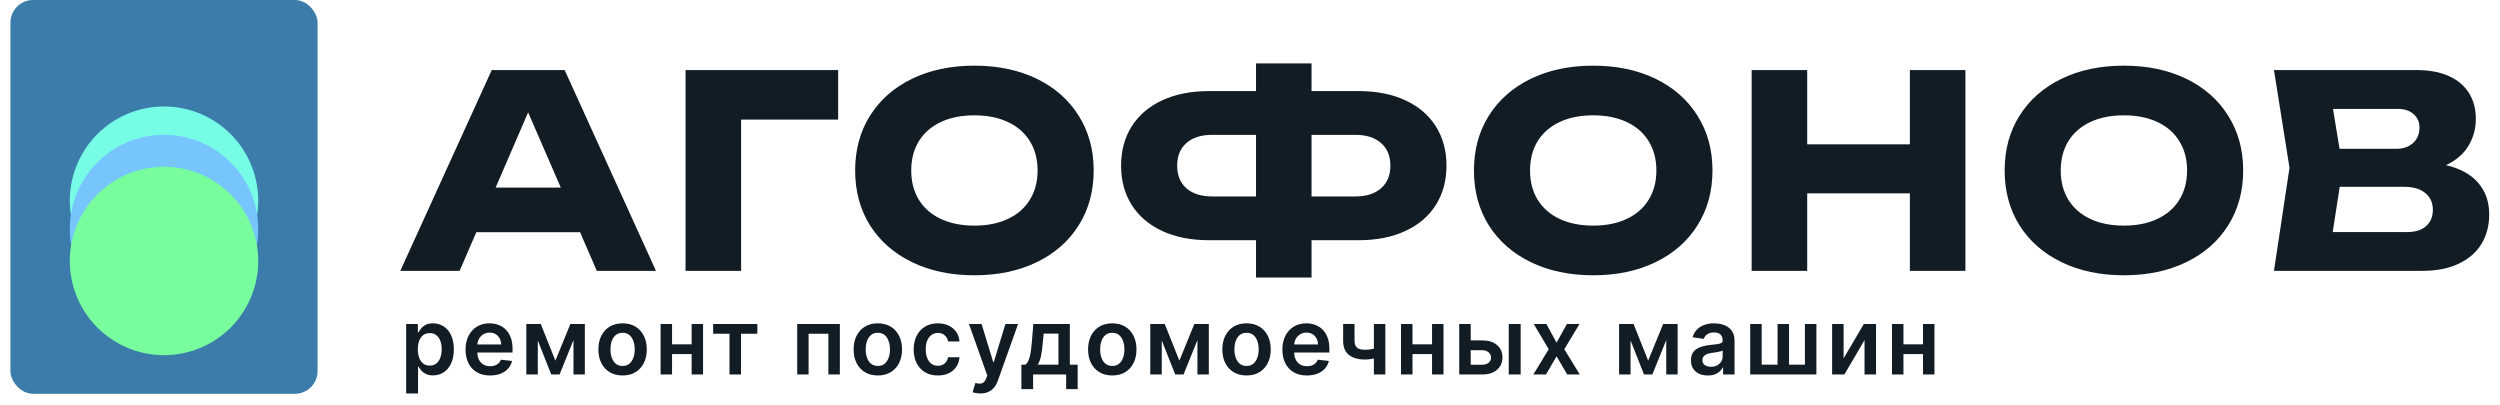
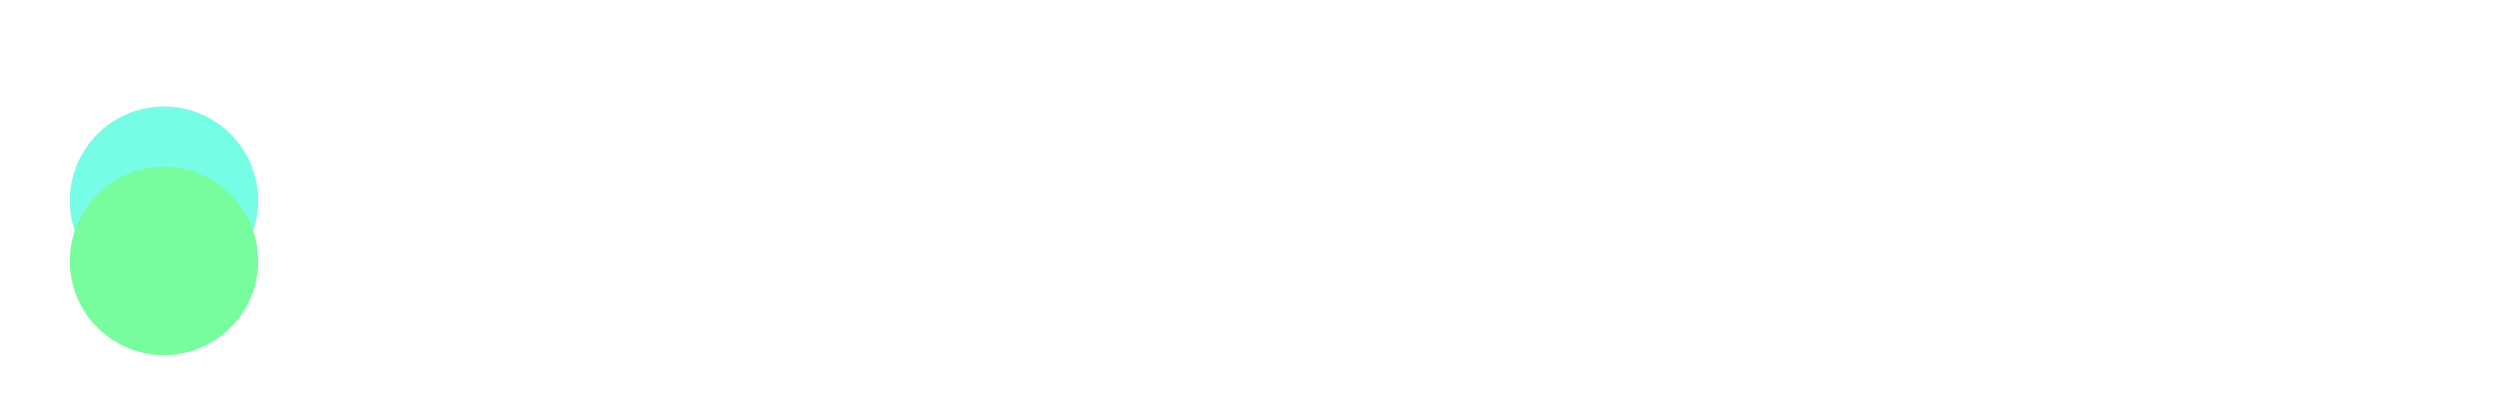
<svg xmlns="http://www.w3.org/2000/svg" width="216" height="35" viewBox="0 0 216 35" fill="none">
-   <rect x="0.902" width="26.535" height="34.023" rx="1.953" fill="#3B7CAA" />
-   <path d="M56.676 23.402H51.564L50.118 20.06H41.155L39.71 23.402H34.586L42.485 6.055H48.788L56.676 23.402ZM45.631 9.709L42.821 16.209H48.453L45.631 9.709ZM59.232 6.055H72.416V10.334H64.032V23.402H59.232V6.055ZM84.189 23.784C82.154 23.784 80.357 23.406 78.8 22.651C77.243 21.895 76.032 20.835 75.168 19.47C74.313 18.098 73.885 16.517 73.885 14.729C73.885 12.94 74.313 11.363 75.168 9.998C76.032 8.626 77.243 7.562 78.8 6.806C80.357 6.051 82.154 5.673 84.189 5.673C86.225 5.673 88.021 6.051 89.579 6.806C91.136 7.562 92.343 8.626 93.198 9.998C94.062 11.363 94.494 12.94 94.494 14.729C94.494 16.517 94.062 18.098 93.198 19.47C92.343 20.835 91.136 21.895 89.579 22.651C88.021 23.406 86.225 23.784 84.189 23.784ZM84.189 19.493C85.299 19.493 86.263 19.301 87.081 18.915C87.906 18.53 88.538 17.978 88.977 17.261C89.424 16.544 89.648 15.7 89.648 14.729C89.648 13.757 89.424 12.913 88.977 12.196C88.538 11.479 87.906 10.928 87.081 10.542C86.263 10.156 85.299 9.964 84.189 9.964C83.079 9.964 82.111 10.156 81.286 10.542C80.469 10.928 79.837 11.479 79.39 12.196C78.95 12.913 78.731 13.757 78.731 14.729C78.731 15.7 78.95 16.544 79.39 17.261C79.837 17.978 80.469 18.53 81.286 18.915C82.111 19.301 83.079 19.493 84.189 19.493ZM117.389 7.87C118.939 7.87 120.284 8.136 121.425 8.668C122.574 9.2 123.453 9.952 124.062 10.924C124.671 11.895 124.976 13.025 124.976 14.312C124.976 15.6 124.671 16.729 124.062 17.701C123.453 18.672 122.574 19.424 121.425 19.956C120.284 20.488 118.939 20.754 117.389 20.754H113.318V23.981H108.519V20.754H104.459C102.91 20.754 101.56 20.488 100.411 19.956C99.27 19.424 98.391 18.672 97.775 17.701C97.165 16.729 96.861 15.6 96.861 14.312C96.861 13.025 97.165 11.895 97.775 10.924C98.391 9.952 99.27 9.2 100.411 8.668C101.56 8.136 102.91 7.87 104.459 7.87H108.519V5.476H113.318V7.87H117.389ZM108.519 16.972V11.652H104.725C103.785 11.652 103.044 11.887 102.505 12.358C101.973 12.828 101.707 13.479 101.707 14.312C101.707 15.145 101.973 15.796 102.505 16.267C103.044 16.737 103.785 16.972 104.725 16.972H108.519ZM117.111 16.972C118.052 16.972 118.788 16.737 119.32 16.267C119.86 15.796 120.13 15.145 120.13 14.312C120.13 13.479 119.86 12.828 119.32 12.358C118.788 11.887 118.052 11.652 117.111 11.652H113.318V16.972H117.111ZM137.653 23.784C135.618 23.784 133.822 23.406 132.264 22.651C130.707 21.895 129.496 20.835 128.633 19.47C127.777 18.098 127.349 16.517 127.349 14.729C127.349 12.94 127.777 11.363 128.633 9.998C129.496 8.626 130.707 7.562 132.264 6.806C133.822 6.051 135.618 5.673 137.653 5.673C139.689 5.673 141.485 6.051 143.043 6.806C144.6 7.562 145.807 8.626 146.663 9.998C147.526 11.363 147.958 12.94 147.958 14.729C147.958 16.517 147.526 18.098 146.663 19.47C145.807 20.835 144.6 21.895 143.043 22.651C141.485 23.406 139.689 23.784 137.653 23.784ZM137.653 19.493C138.764 19.493 139.727 19.301 140.545 18.915C141.37 18.53 142.002 17.978 142.441 17.261C142.889 16.544 143.112 15.7 143.112 14.729C143.112 13.757 142.889 12.913 142.441 12.196C142.002 11.479 141.37 10.928 140.545 10.542C139.727 10.156 138.764 9.964 137.653 9.964C136.543 9.964 135.576 10.156 134.751 10.542C133.933 10.928 133.301 11.479 132.854 12.196C132.414 12.913 132.195 13.757 132.195 14.729C132.195 15.7 132.414 16.544 132.854 17.261C133.301 17.978 133.933 18.53 134.751 18.915C135.576 19.301 136.543 19.493 137.653 19.493ZM165.013 12.473V6.055H169.812V23.402H165.013V16.706H156.142V23.402H151.343V6.055H156.142V12.473H165.013ZM183.505 23.784C181.47 23.784 179.673 23.406 178.116 22.651C176.559 21.895 175.348 20.835 174.485 19.47C173.629 18.098 173.201 16.517 173.201 14.729C173.201 12.94 173.629 11.363 174.485 9.998C175.348 8.626 176.559 7.562 178.116 6.806C179.673 6.051 181.47 5.673 183.505 5.673C185.541 5.673 187.337 6.051 188.895 6.806C190.452 7.562 191.659 8.626 192.515 9.998C193.378 11.363 193.81 12.94 193.81 14.729C193.81 16.517 193.378 18.098 192.515 19.47C191.659 20.835 190.452 21.895 188.895 22.651C187.337 23.406 185.541 23.784 183.505 23.784ZM183.505 19.493C184.616 19.493 185.579 19.301 186.397 18.915C187.222 18.53 187.854 17.978 188.293 17.261C188.741 16.544 188.964 15.7 188.964 14.729C188.964 13.757 188.741 12.913 188.293 12.196C187.854 11.479 187.222 10.928 186.397 10.542C185.579 10.156 184.616 9.964 183.505 9.964C182.395 9.964 181.428 10.156 180.603 10.542C179.785 10.928 179.153 11.479 178.706 12.196C178.266 12.913 178.047 13.757 178.047 14.729C178.047 15.7 178.266 16.544 178.706 17.261C179.153 17.978 179.785 18.53 180.603 18.915C181.428 19.301 182.395 19.493 183.505 19.493ZM211.332 14.266C212.574 14.559 213.507 15.075 214.131 15.816C214.756 16.548 215.068 17.45 215.068 18.522C215.068 19.478 214.848 20.322 214.409 21.055C213.969 21.787 213.314 22.361 212.443 22.778C211.579 23.194 210.523 23.402 209.274 23.402H196.471L197.813 14.497L196.471 6.055H208.823C209.887 6.055 210.8 6.224 211.564 6.564C212.327 6.903 212.909 7.389 213.31 8.021C213.711 8.653 213.911 9.405 213.911 10.276C213.911 11.124 213.699 11.899 213.275 12.601C212.859 13.302 212.211 13.857 211.332 14.266ZM209.042 11.016C209.042 10.538 208.873 10.153 208.534 9.86C208.202 9.559 207.739 9.409 207.146 9.409H201.571L202.138 12.855H207.053C207.639 12.855 208.117 12.689 208.487 12.358C208.857 12.018 209.042 11.571 209.042 11.016ZM208.002 20.049C208.688 20.049 209.224 19.879 209.609 19.54C210.002 19.2 210.199 18.73 210.199 18.129C210.199 17.52 209.983 17.038 209.551 16.683C209.12 16.321 208.503 16.14 207.701 16.14H202.15L201.548 20.049H208.002Z" fill="#111C24" />
-   <path d="M35.092 33.993V27.993H36.103V28.714H36.163C36.216 28.608 36.291 28.495 36.387 28.376C36.484 28.255 36.614 28.152 36.779 28.066C36.944 27.979 37.154 27.936 37.41 27.936C37.747 27.936 38.051 28.022 38.322 28.194C38.594 28.365 38.81 28.618 38.969 28.953C39.13 29.286 39.211 29.695 39.211 30.18C39.211 30.659 39.132 31.066 38.975 31.402C38.818 31.737 38.604 31.993 38.333 32.169C38.062 32.345 37.755 32.433 37.413 32.433C37.163 32.433 36.955 32.391 36.791 32.308C36.626 32.225 36.493 32.124 36.393 32.007C36.294 31.887 36.218 31.775 36.163 31.669H36.12V33.993H35.092ZM36.1 30.174C36.1 30.457 36.14 30.704 36.219 30.916C36.301 31.128 36.417 31.294 36.569 31.413C36.722 31.53 36.908 31.589 37.126 31.589C37.353 31.589 37.543 31.529 37.697 31.407C37.85 31.284 37.966 31.117 38.043 30.904C38.123 30.691 38.163 30.447 38.163 30.174C38.163 29.904 38.124 29.663 38.046 29.453C37.968 29.243 37.853 29.078 37.7 28.959C37.546 28.839 37.355 28.779 37.126 28.779C36.906 28.779 36.719 28.837 36.566 28.953C36.413 29.068 36.296 29.23 36.217 29.439C36.139 29.647 36.1 29.892 36.1 30.174ZM42.343 32.441C41.906 32.441 41.528 32.35 41.21 32.169C40.894 31.985 40.65 31.726 40.48 31.39C40.309 31.053 40.224 30.656 40.224 30.2C40.224 29.751 40.309 29.357 40.48 29.018C40.652 28.677 40.893 28.412 41.201 28.223C41.51 28.031 41.873 27.936 42.289 27.936C42.558 27.936 42.812 27.979 43.051 28.066C43.291 28.152 43.504 28.284 43.687 28.464C43.873 28.644 44.019 28.873 44.125 29.152C44.231 29.428 44.284 29.758 44.284 30.14V30.456H40.707V29.762H43.298C43.296 29.566 43.254 29.39 43.17 29.237C43.087 29.082 42.97 28.959 42.821 28.87C42.673 28.781 42.501 28.737 42.304 28.737C42.093 28.737 41.909 28.788 41.75 28.89C41.591 28.991 41.467 29.123 41.377 29.288C41.29 29.451 41.246 29.63 41.244 29.825V30.43C41.244 30.684 41.29 30.902 41.383 31.084C41.476 31.263 41.606 31.402 41.772 31.498C41.939 31.593 42.134 31.64 42.358 31.64C42.507 31.64 42.643 31.619 42.764 31.578C42.885 31.534 42.99 31.471 43.079 31.387C43.168 31.304 43.236 31.201 43.281 31.078L44.241 31.186C44.181 31.439 44.065 31.661 43.895 31.851C43.726 32.038 43.51 32.184 43.247 32.288C42.984 32.39 42.682 32.441 42.343 32.441ZM47.985 31.16L49.281 27.993H50.11L48.346 32.356H47.627L45.903 27.993H46.724L47.985 31.16ZM46.465 27.993V32.356H45.474V27.993H46.465ZM49.548 32.356V27.993H50.531V32.356H49.548ZM53.791 32.441C53.365 32.441 52.995 32.348 52.683 32.16C52.37 31.973 52.128 31.71 51.956 31.373C51.785 31.036 51.7 30.642 51.7 30.191C51.7 29.741 51.785 29.346 51.956 29.007C52.128 28.668 52.37 28.404 52.683 28.217C52.995 28.029 53.365 27.936 53.791 27.936C54.217 27.936 54.586 28.029 54.899 28.217C55.211 28.404 55.453 28.668 55.623 29.007C55.796 29.346 55.882 29.741 55.882 30.191C55.882 30.642 55.796 31.036 55.623 31.373C55.453 31.71 55.211 31.973 54.899 32.16C54.586 32.348 54.217 32.441 53.791 32.441ZM53.797 31.618C54.028 31.618 54.221 31.554 54.376 31.427C54.532 31.298 54.647 31.126 54.723 30.91C54.8 30.694 54.839 30.454 54.839 30.189C54.839 29.922 54.8 29.68 54.723 29.464C54.647 29.246 54.532 29.073 54.376 28.944C54.221 28.816 54.028 28.751 53.797 28.751C53.56 28.751 53.363 28.816 53.206 28.944C53.05 29.073 52.934 29.246 52.856 29.464C52.781 29.68 52.743 29.922 52.743 30.189C52.743 30.454 52.781 30.694 52.856 30.91C52.934 31.126 53.05 31.298 53.206 31.427C53.363 31.554 53.56 31.618 53.797 31.618ZM60.072 29.748V30.592H57.748V29.748H60.072ZM58.066 27.993V32.356H57.075V27.993H58.066ZM60.745 27.993V32.356H59.757V27.993H60.745ZM61.617 28.836V27.993H65.435V28.836H64.023V32.356H63.029V28.836H61.617ZM68.879 32.356V27.993H72.563V32.356H71.572V28.836H69.862V32.356H68.879ZM75.844 32.441C75.418 32.441 75.049 32.348 74.736 32.16C74.424 31.973 74.181 31.71 74.009 31.373C73.838 31.036 73.753 30.642 73.753 30.191C73.753 29.741 73.838 29.346 74.009 29.007C74.181 28.668 74.424 28.404 74.736 28.217C75.049 28.029 75.418 27.936 75.844 27.936C76.27 27.936 76.64 28.029 76.952 28.217C77.265 28.404 77.506 28.668 77.677 29.007C77.849 29.346 77.935 29.741 77.935 30.191C77.935 30.642 77.849 31.036 77.677 31.373C77.506 31.71 77.265 31.973 76.952 32.16C76.64 32.348 76.27 32.441 75.844 32.441ZM75.85 31.618C76.081 31.618 76.274 31.554 76.429 31.427C76.585 31.298 76.7 31.126 76.776 30.91C76.854 30.694 76.892 30.454 76.892 30.189C76.892 29.922 76.854 29.68 76.776 29.464C76.7 29.246 76.585 29.073 76.429 28.944C76.274 28.816 76.081 28.751 75.85 28.751C75.613 28.751 75.416 28.816 75.259 28.944C75.104 29.073 74.987 29.246 74.909 29.464C74.834 29.68 74.796 29.922 74.796 30.189C74.796 30.454 74.834 30.694 74.909 30.91C74.987 31.126 75.104 31.298 75.259 31.427C75.416 31.554 75.613 31.618 75.85 31.618ZM81.031 32.441C80.596 32.441 80.222 32.346 79.909 32.154C79.599 31.963 79.359 31.699 79.19 31.362C79.024 31.023 78.94 30.633 78.94 30.191C78.94 29.748 79.026 29.357 79.196 29.018C79.367 28.677 79.607 28.412 79.918 28.223C80.23 28.031 80.6 27.936 81.026 27.936C81.38 27.936 81.693 28.001 81.966 28.132C82.241 28.261 82.459 28.443 82.622 28.68C82.785 28.915 82.878 29.189 82.901 29.504H81.918C81.878 29.294 81.783 29.119 81.634 28.978C81.486 28.836 81.288 28.765 81.04 28.765C80.83 28.765 80.645 28.822 80.486 28.936C80.327 29.047 80.203 29.209 80.114 29.419C80.027 29.629 79.983 29.881 79.983 30.174C79.983 30.472 80.027 30.727 80.114 30.941C80.201 31.154 80.323 31.317 80.48 31.433C80.639 31.547 80.826 31.603 81.04 31.603C81.191 31.603 81.327 31.575 81.446 31.518C81.567 31.459 81.669 31.375 81.75 31.265C81.832 31.155 81.887 31.022 81.918 30.865H82.901C82.876 31.173 82.785 31.447 82.628 31.686C82.471 31.922 82.257 32.108 81.986 32.243C81.715 32.375 81.397 32.441 81.031 32.441ZM84.704 33.993C84.564 33.993 84.434 33.981 84.315 33.959C84.198 33.938 84.104 33.913 84.034 33.885L84.272 33.084C84.422 33.127 84.556 33.148 84.673 33.146C84.79 33.144 84.894 33.107 84.983 33.035C85.074 32.965 85.15 32.848 85.213 32.683L85.301 32.447L83.719 27.993H84.809L85.815 31.288H85.861L86.869 27.993H87.963L86.216 32.885C86.134 33.116 86.026 33.314 85.892 33.478C85.757 33.645 85.593 33.772 85.397 33.859C85.204 33.948 84.973 33.993 84.704 33.993ZM88.249 33.623V31.51H88.595C88.688 31.438 88.766 31.34 88.828 31.217C88.891 31.092 88.942 30.945 88.982 30.777C89.023 30.606 89.057 30.416 89.084 30.206C89.11 29.994 89.134 29.765 89.155 29.521L89.28 27.993H92.433V31.51H93.109V33.623H92.115V32.356H89.26V33.623H88.249ZM89.652 31.51H91.45V28.822H90.172L90.104 29.521C90.066 29.983 90.016 30.379 89.953 30.709C89.891 31.038 89.79 31.305 89.652 31.51ZM96.101 32.441C95.674 32.441 95.305 32.348 94.993 32.16C94.68 31.973 94.438 31.71 94.265 31.373C94.095 31.036 94.01 30.642 94.01 30.191C94.01 29.741 94.095 29.346 94.265 29.007C94.438 28.668 94.68 28.404 94.993 28.217C95.305 28.029 95.674 27.936 96.101 27.936C96.527 27.936 96.896 28.029 97.209 28.217C97.521 28.404 97.763 28.668 97.933 29.007C98.105 29.346 98.192 29.741 98.192 30.191C98.192 30.642 98.105 31.036 97.933 31.373C97.763 31.71 97.521 31.973 97.209 32.16C96.896 32.348 96.527 32.441 96.101 32.441ZM96.106 31.618C96.337 31.618 96.531 31.554 96.686 31.427C96.841 31.298 96.957 31.126 97.032 30.91C97.11 30.694 97.149 30.454 97.149 30.189C97.149 29.922 97.11 29.68 97.032 29.464C96.957 29.246 96.841 29.073 96.686 28.944C96.531 28.816 96.337 28.751 96.106 28.751C95.87 28.751 95.673 28.816 95.515 28.944C95.36 29.073 95.244 29.246 95.166 29.464C95.09 29.68 95.052 29.922 95.052 30.189C95.052 30.454 95.09 30.694 95.166 30.91C95.244 31.126 95.36 31.298 95.515 31.427C95.673 31.554 95.87 31.618 96.106 31.618ZM101.896 31.16L103.191 27.993H104.021L102.257 32.356H101.538L99.813 27.993H100.634L101.896 31.16ZM100.376 27.993V32.356H99.384V27.993H100.376ZM103.458 32.356V27.993H104.441V32.356H103.458ZM107.702 32.441C107.275 32.441 106.906 32.348 106.594 32.16C106.281 31.973 106.039 31.71 105.866 31.373C105.696 31.036 105.611 30.642 105.611 30.191C105.611 29.741 105.696 29.346 105.866 29.007C106.039 28.668 106.281 28.404 106.594 28.217C106.906 28.029 107.275 27.936 107.702 27.936C108.128 27.936 108.497 28.029 108.81 28.217C109.122 28.404 109.364 28.668 109.534 29.007C109.706 29.346 109.793 29.741 109.793 30.191C109.793 30.642 109.706 31.036 109.534 31.373C109.364 31.71 109.122 31.973 108.81 32.16C108.497 32.348 108.128 32.441 107.702 32.441ZM107.707 31.618C107.938 31.618 108.132 31.554 108.287 31.427C108.442 31.298 108.558 31.126 108.633 30.91C108.711 30.694 108.75 30.454 108.75 30.189C108.75 29.922 108.711 29.68 108.633 29.464C108.558 29.246 108.442 29.073 108.287 28.944C108.132 28.816 107.938 28.751 107.707 28.751C107.471 28.751 107.274 28.816 107.116 28.944C106.961 29.073 106.845 29.246 106.767 29.464C106.691 29.68 106.653 29.922 106.653 30.189C106.653 30.454 106.691 30.694 106.767 30.91C106.845 31.126 106.961 31.298 107.116 31.427C107.274 31.554 107.471 31.618 107.707 31.618ZM112.917 32.441C112.48 32.441 112.102 32.35 111.784 32.169C111.467 31.985 111.224 31.726 111.054 31.39C110.883 31.053 110.798 30.656 110.798 30.2C110.798 29.751 110.883 29.357 111.054 29.018C111.226 28.677 111.466 28.412 111.775 28.223C112.084 28.031 112.447 27.936 112.863 27.936C113.132 27.936 113.386 27.979 113.625 28.066C113.865 28.152 114.077 28.284 114.261 28.464C114.447 28.644 114.592 28.873 114.698 29.152C114.805 29.428 114.858 29.758 114.858 30.14V30.456H111.281V29.762H113.872C113.87 29.566 113.827 29.39 113.744 29.237C113.661 29.082 113.544 28.959 113.394 28.87C113.247 28.781 113.074 28.737 112.877 28.737C112.667 28.737 112.483 28.788 112.323 28.89C112.164 28.991 112.04 29.123 111.951 29.288C111.864 29.451 111.82 29.63 111.818 29.825V30.43C111.818 30.684 111.864 30.902 111.957 31.084C112.05 31.263 112.18 31.402 112.346 31.498C112.513 31.593 112.708 31.64 112.931 31.64C113.081 31.64 113.216 31.619 113.338 31.578C113.459 31.534 113.564 31.471 113.653 31.387C113.742 31.304 113.809 31.201 113.855 31.078L114.815 31.186C114.754 31.439 114.639 31.661 114.468 31.851C114.3 32.038 114.084 32.184 113.821 32.288C113.557 32.39 113.256 32.441 112.917 32.441ZM119.692 27.993V32.356H118.704V27.993H119.692ZM119.229 29.964V30.805C119.118 30.854 118.991 30.899 118.849 30.939C118.709 30.977 118.56 31.007 118.403 31.029C118.247 31.052 118.092 31.064 117.937 31.064C117.353 31.064 116.892 30.933 116.553 30.672C116.216 30.408 116.048 29.998 116.048 29.441V27.987H117.031V29.441C117.031 29.629 117.064 29.779 117.13 29.893C117.196 30.007 117.297 30.09 117.431 30.143C117.566 30.194 117.734 30.22 117.937 30.22C118.164 30.22 118.38 30.197 118.585 30.152C118.789 30.106 119.004 30.044 119.229 29.964ZM124.044 29.748V30.592H121.721V29.748H124.044ZM122.039 27.993V32.356H121.047V27.993H122.039ZM124.718 27.993V32.356H123.729V27.993H124.718ZM126.774 29.413H128.061C128.618 29.413 129.049 29.548 129.354 29.819C129.659 30.09 129.812 30.445 129.814 30.885C129.812 31.171 129.742 31.424 129.604 31.646C129.467 31.868 129.269 32.042 129.007 32.169C128.748 32.294 128.432 32.356 128.061 32.356H126.078V27.993H127.07V31.512H128.061C128.285 31.512 128.468 31.456 128.612 31.342C128.756 31.227 128.828 31.079 128.828 30.899C128.828 30.709 128.756 30.555 128.612 30.436C128.468 30.316 128.285 30.257 128.061 30.257H126.774V29.413ZM130.357 32.356V27.993H131.385V32.356H130.357ZM133.606 27.993L134.487 29.603L135.382 27.993H136.47L135.155 30.174L136.493 32.356H135.41L134.487 30.785L133.572 32.356H132.481L133.811 30.174L132.515 27.993H133.606ZM142.401 31.16L143.697 27.993H144.526L142.762 32.356H142.043L140.319 27.993H141.14L142.401 31.16ZM140.881 27.993V32.356H139.89V27.993H140.881ZM143.964 32.356V27.993H144.947V32.356H143.964ZM147.559 32.444C147.283 32.444 147.034 32.395 146.812 32.297C146.592 32.196 146.418 32.048 146.289 31.853C146.162 31.658 146.099 31.418 146.099 31.132C146.099 30.886 146.144 30.682 146.235 30.521C146.326 30.36 146.45 30.231 146.607 30.135C146.765 30.038 146.942 29.965 147.139 29.916C147.338 29.865 147.543 29.828 147.755 29.805C148.011 29.779 148.218 29.755 148.377 29.734C148.536 29.711 148.652 29.677 148.724 29.632C148.798 29.584 148.835 29.512 148.835 29.413V29.396C148.835 29.182 148.771 29.016 148.644 28.899C148.518 28.781 148.335 28.723 148.096 28.723C147.844 28.723 147.644 28.778 147.497 28.887C147.351 28.997 147.252 29.127 147.201 29.277L146.241 29.14C146.317 28.875 146.442 28.654 146.616 28.476C146.79 28.296 147.003 28.161 147.255 28.072C147.507 27.981 147.786 27.936 148.09 27.936C148.301 27.936 148.51 27.96 148.718 28.01C148.927 28.059 149.117 28.14 149.289 28.254C149.462 28.366 149.6 28.518 149.704 28.711C149.81 28.904 149.863 29.146 149.863 29.436V32.356H148.875V31.757H148.84C148.778 31.878 148.69 31.992 148.576 32.098C148.464 32.202 148.323 32.286 148.153 32.35C147.984 32.413 147.786 32.444 147.559 32.444ZM147.826 31.689C148.033 31.689 148.212 31.648 148.363 31.566C148.515 31.483 148.631 31.373 148.713 31.237C148.796 31.101 148.838 30.952 148.838 30.791V30.277C148.805 30.303 148.75 30.328 148.673 30.351C148.597 30.373 148.512 30.393 148.417 30.41C148.322 30.427 148.229 30.442 148.136 30.456C148.043 30.469 147.963 30.48 147.894 30.49C147.741 30.511 147.604 30.545 147.482 30.592C147.361 30.639 147.266 30.706 147.196 30.791C147.125 30.874 147.09 30.982 147.09 31.115C147.09 31.304 147.16 31.447 147.298 31.544C147.436 31.64 147.612 31.689 147.826 31.689ZM151.217 27.993H152.209V31.51H153.581V27.993H154.572V31.51H155.945V27.993H156.936V32.356H151.217V27.993ZM159.287 30.964L161.034 27.993H162.091V32.356H161.096V29.382L159.355 32.356H158.295V27.993H159.287V30.964ZM166.464 29.748V30.592H164.14V29.748H166.464ZM164.458 27.993V32.356H163.467V27.993H164.458ZM167.137 27.993V32.356H166.148V27.993H167.137Z" fill="#111C24" />
  <circle cx="14.171" cy="17.339" r="8.139" transform="rotate(-15.45 14.171 17.339)" fill="#77FDE5" />
-   <circle cx="14.171" cy="19.781" r="8.139" transform="rotate(-15.45 14.171 19.781)" fill="#77C5FD" />
  <circle cx="14.171" cy="22.548" r="8.139" transform="rotate(-15.45 14.171 22.548)" fill="#77FD9D" />
</svg>